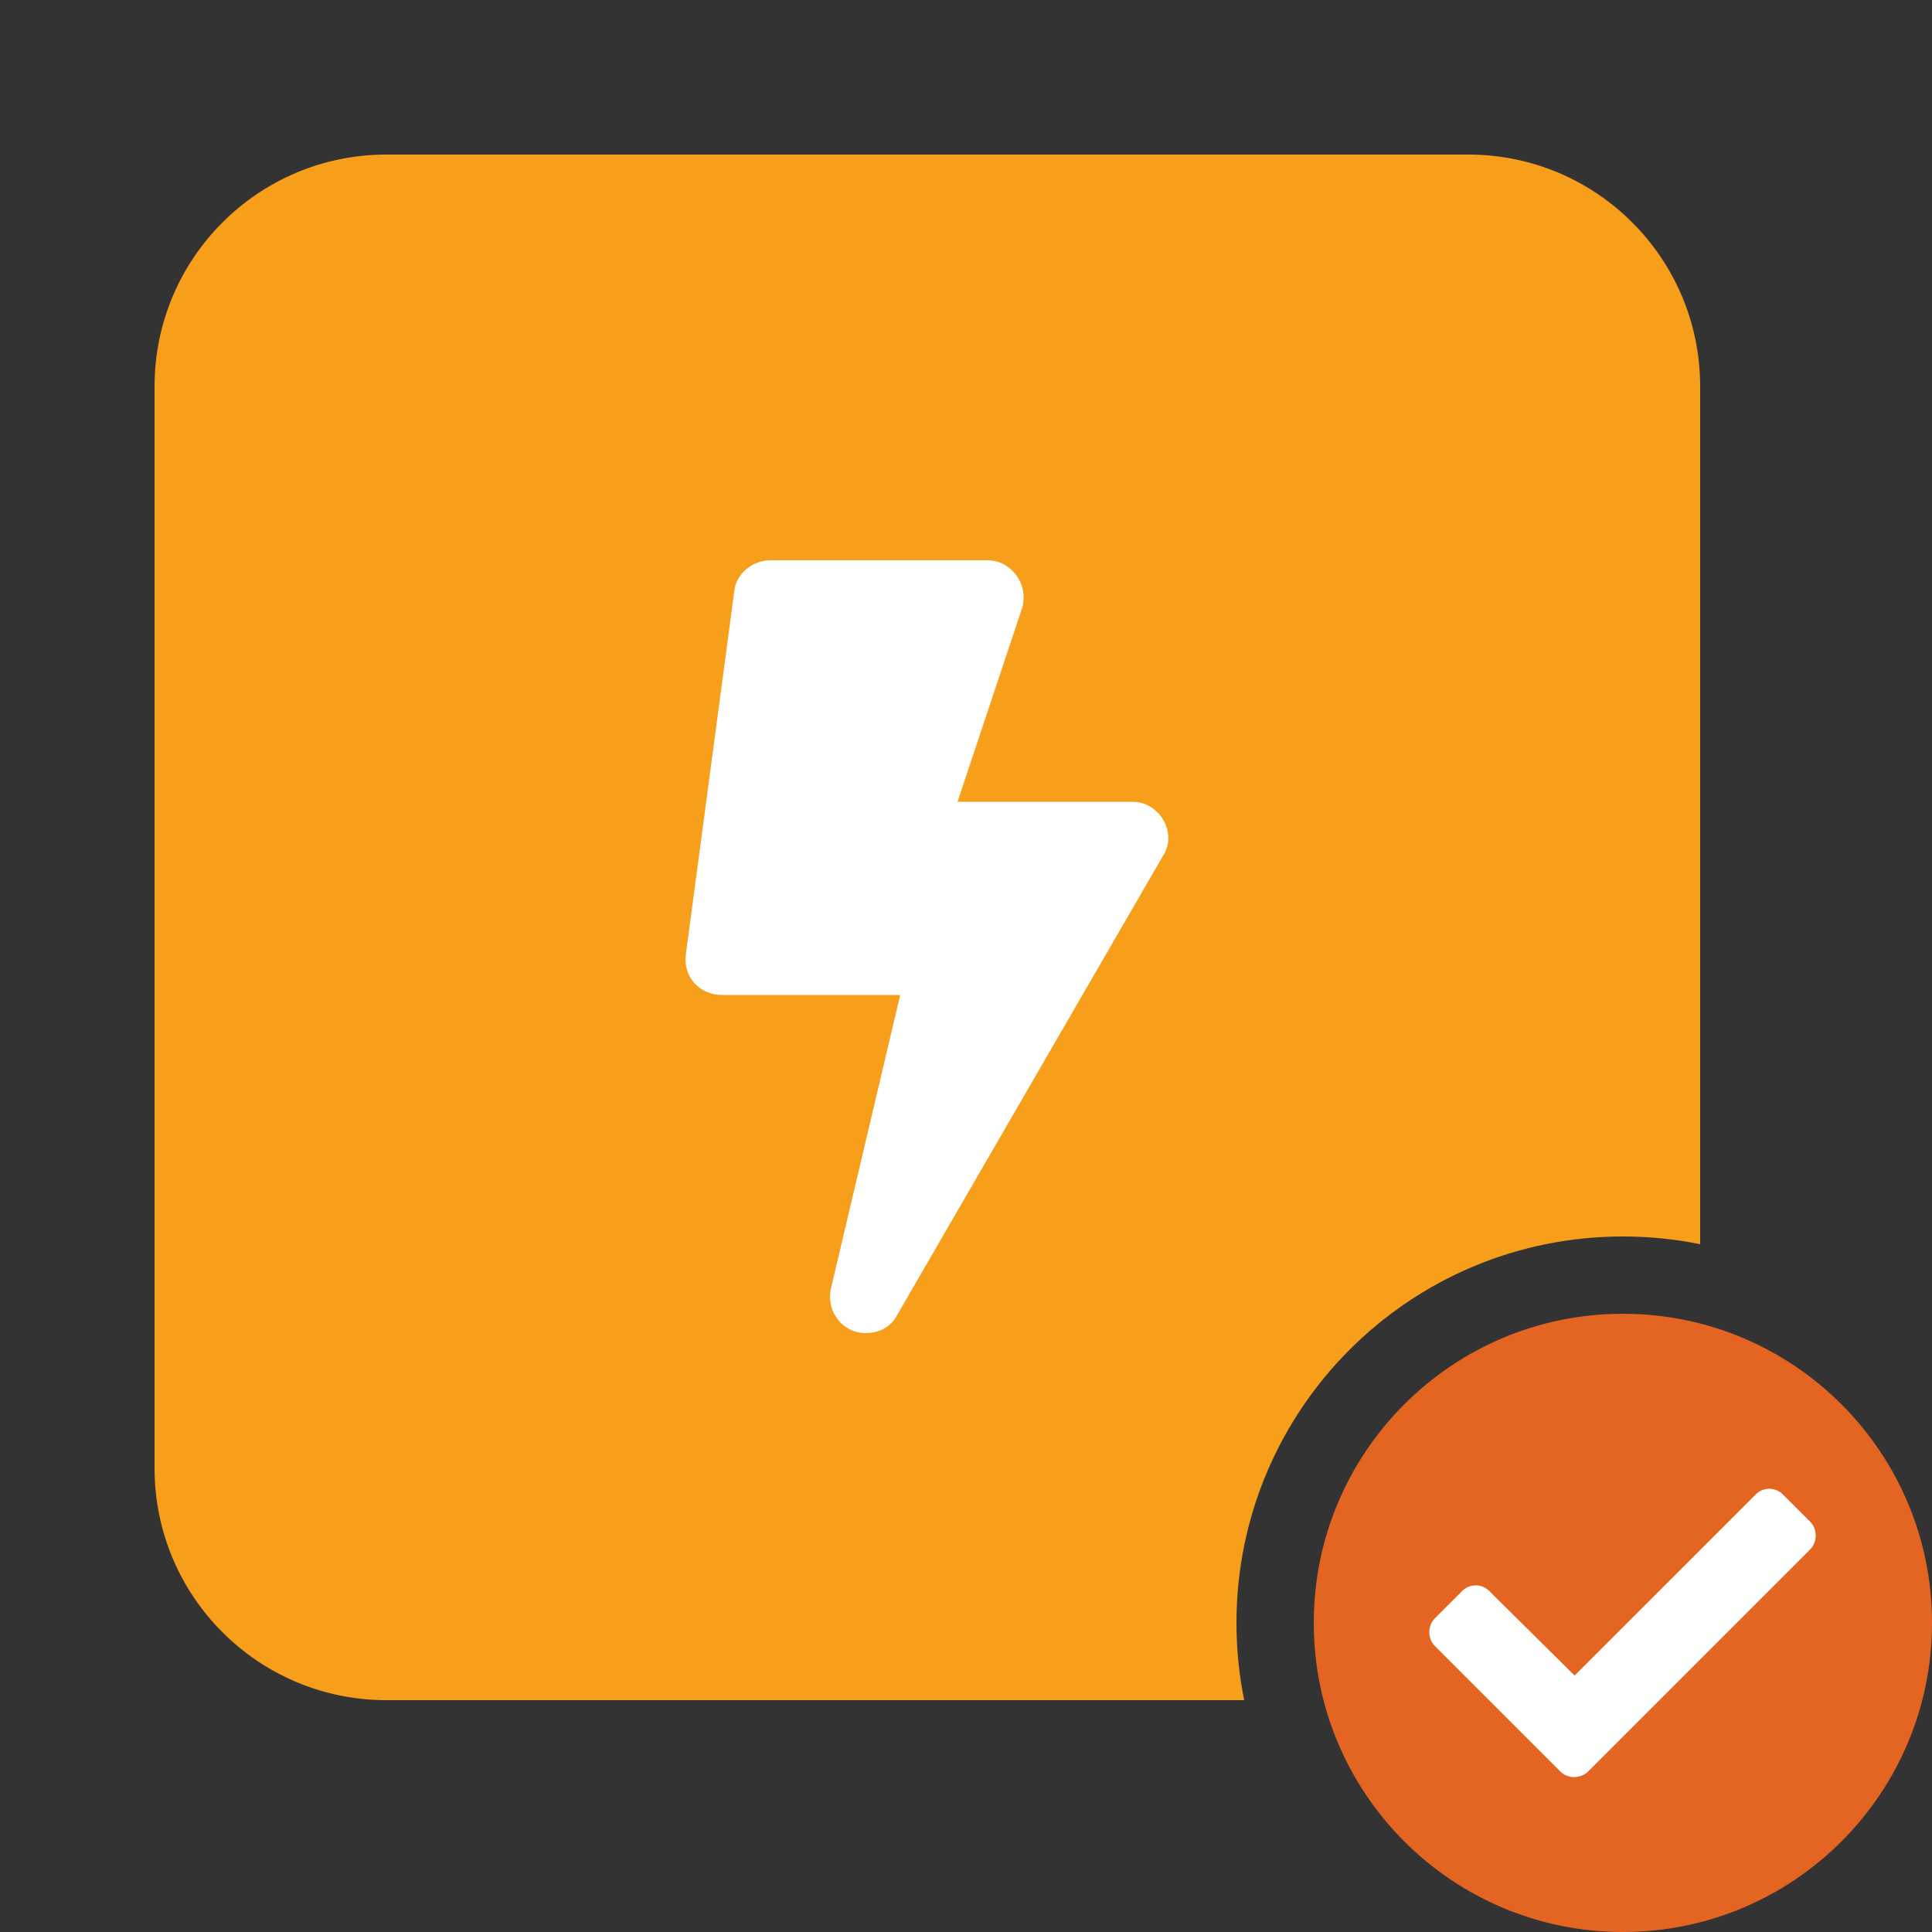
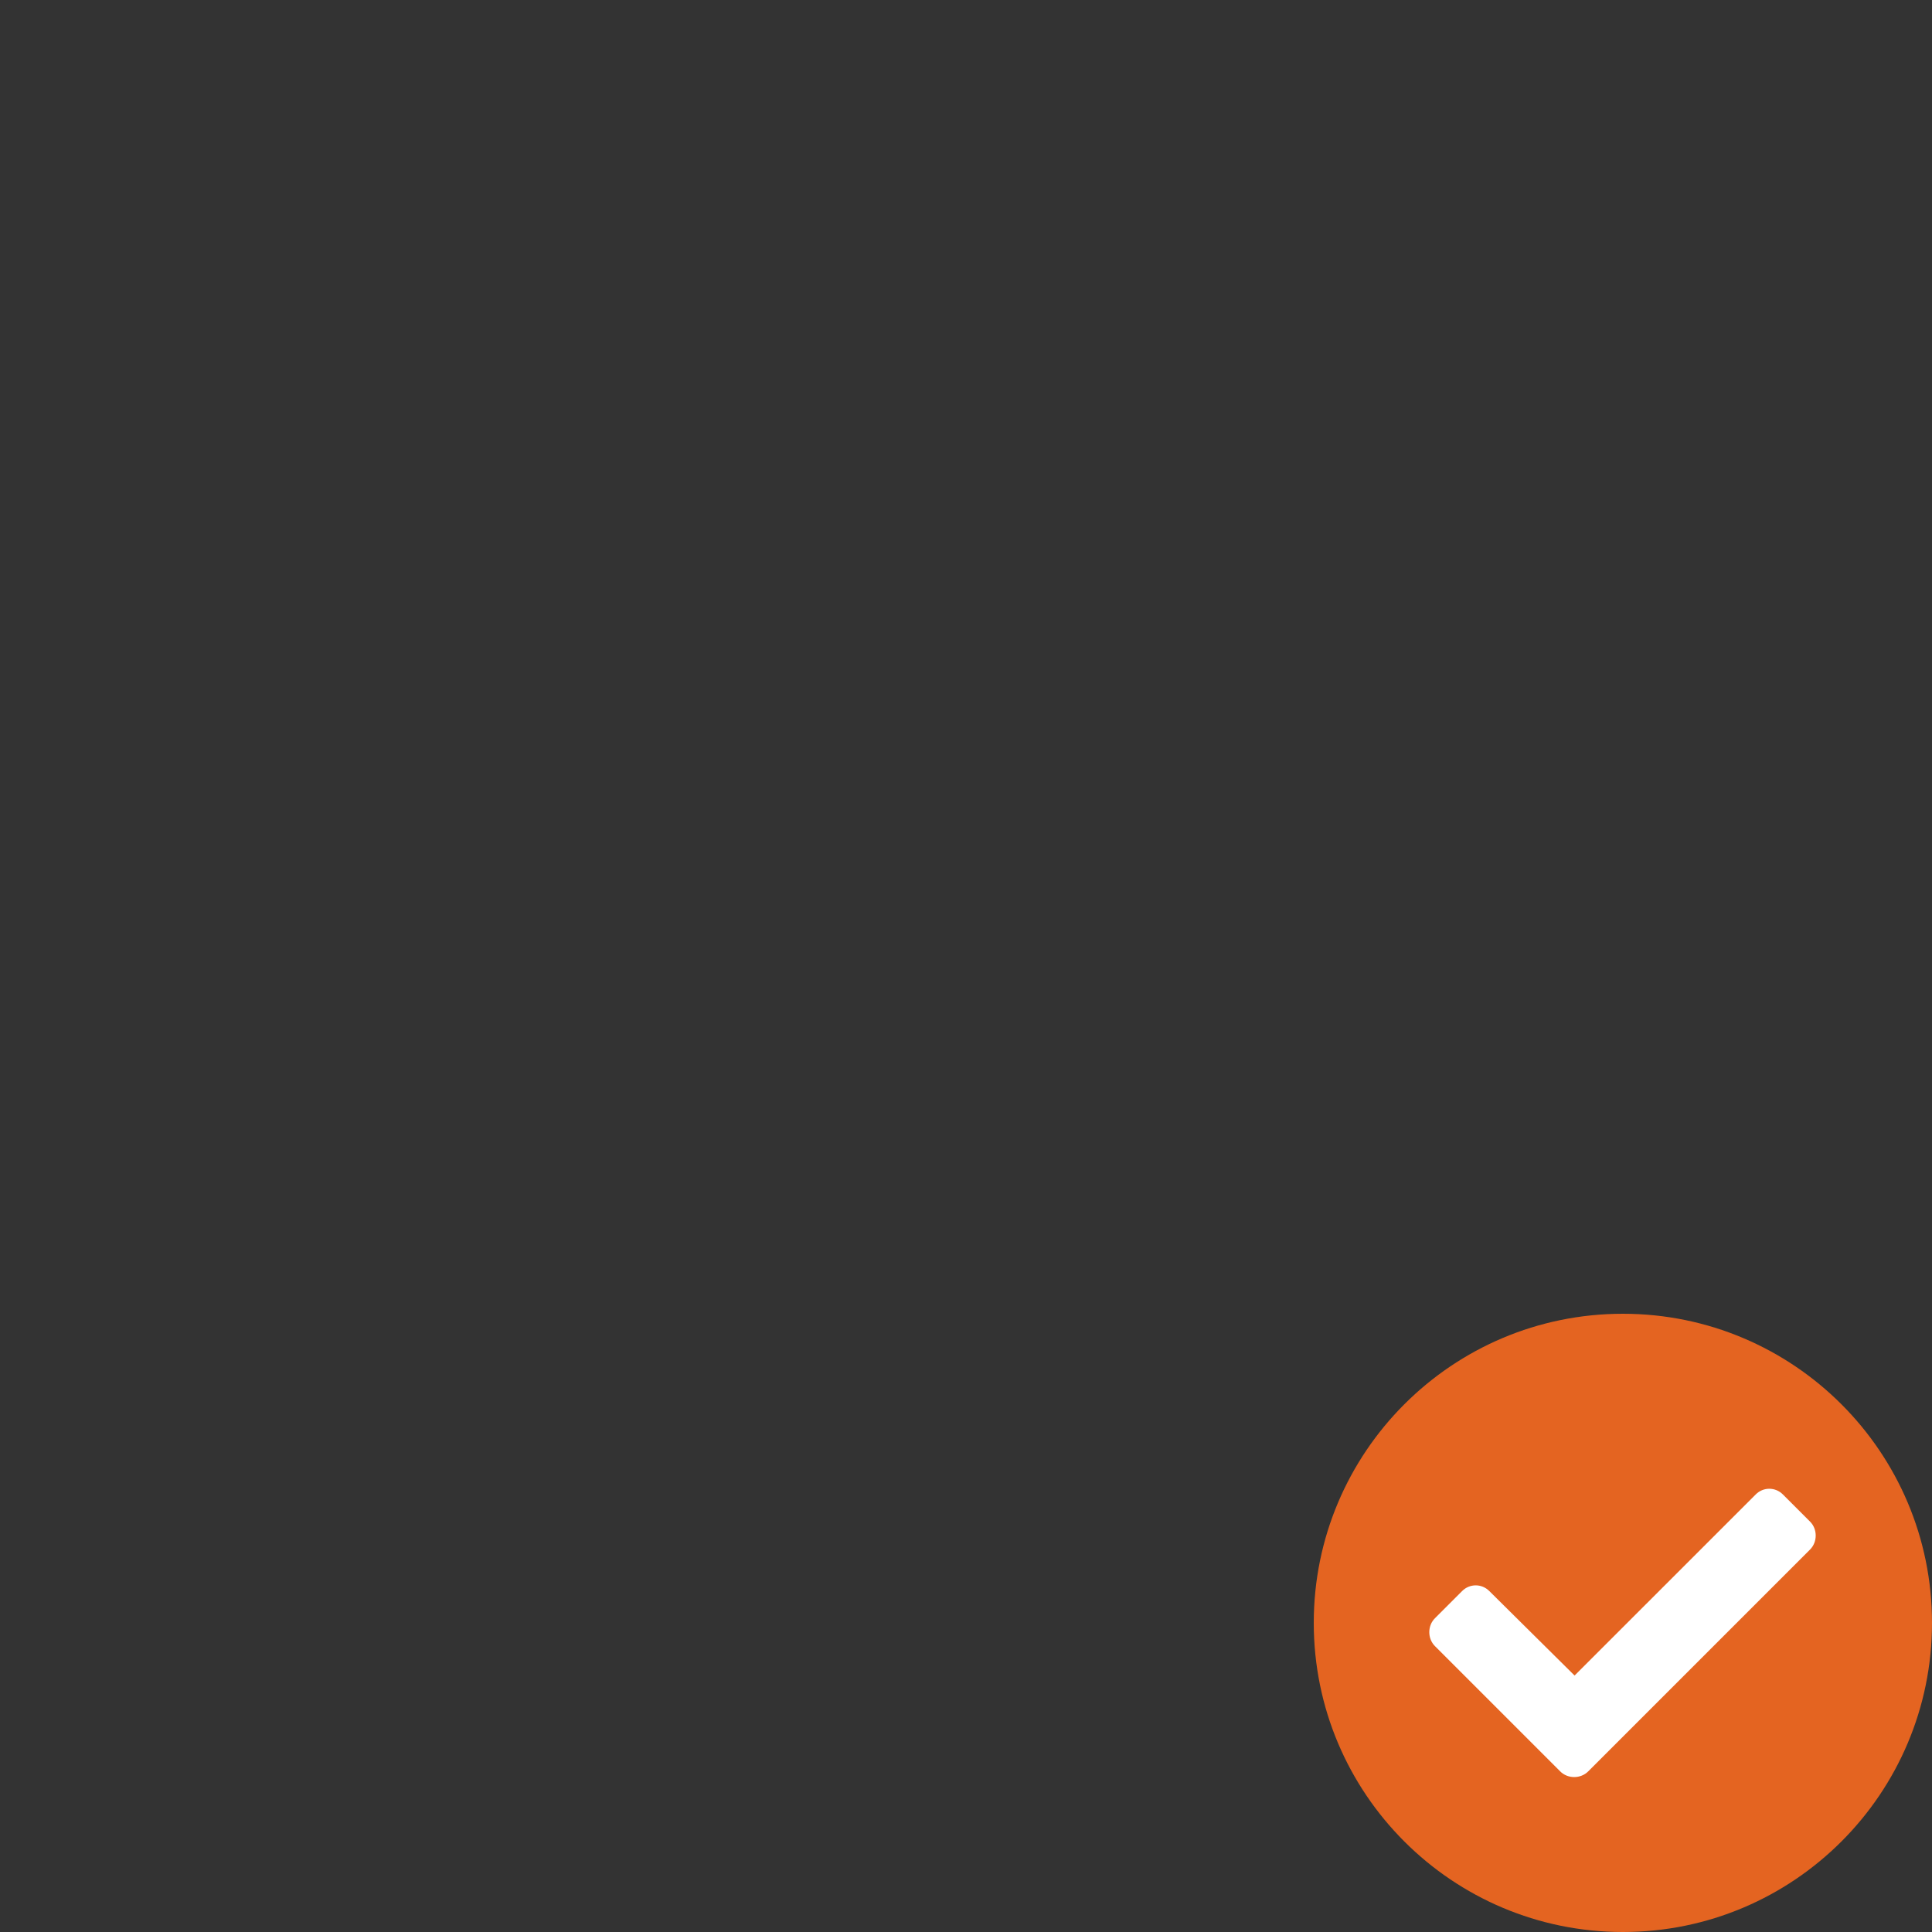
<svg xmlns="http://www.w3.org/2000/svg" width="50" height="50" viewBox="0 0 50 50" fill="none">
  <rect x="0" y="0" width="50" height="50" fill="#333333" stroke="none" />
  <path d="M34 42C34 37.582 37.582 34 42 34C46.418 34 50 37.582 50 42C50 46.418 46.418 50 42 50C37.582 50 34 46.418 34 42Z" fill="#E46421" />
-   <path fill-rule="evenodd" clip-rule="evenodd" d="M10 4C6.686 4 4 6.686 4 10V38C4 41.314 6.686 44 10 44H32.2C32.069 43.354 32 42.685 32 42C32 36.477 36.477 32 42 32C42.685 32 43.354 32.069 44 32.2V10C44 6.686 41.314 4 38 4H10Z" fill="#F79E1B" />
  <path d="M40.379 45.844C40.574 46.039 40.906 46.039 41.102 45.844L46.844 40.102C47.039 39.906 47.039 39.574 46.844 39.379L46.141 38.676C45.945 38.48 45.633 38.48 45.438 38.676L40.75 43.363L38.543 41.176C38.348 40.98 38.035 40.98 37.84 41.176L37.137 41.879C36.941 42.074 36.941 42.406 37.137 42.602L40.379 45.844Z" fill="white" />
-   <path d="M29.312 20.75H24.781L26.461 15.711C26.617 15.086 26.148 14.5 25.562 14.5H19.938C19.469 14.5 19.039 14.852 19 15.32L17.75 24.695C17.672 25.281 18.102 25.75 18.688 25.75H23.297L21.5 33.367C21.383 33.953 21.812 34.5 22.398 34.5C22.75 34.5 23.062 34.344 23.219 34.031L30.094 22.156C30.484 21.57 30.016 20.75 29.312 20.75Z" fill="white" />
</svg>